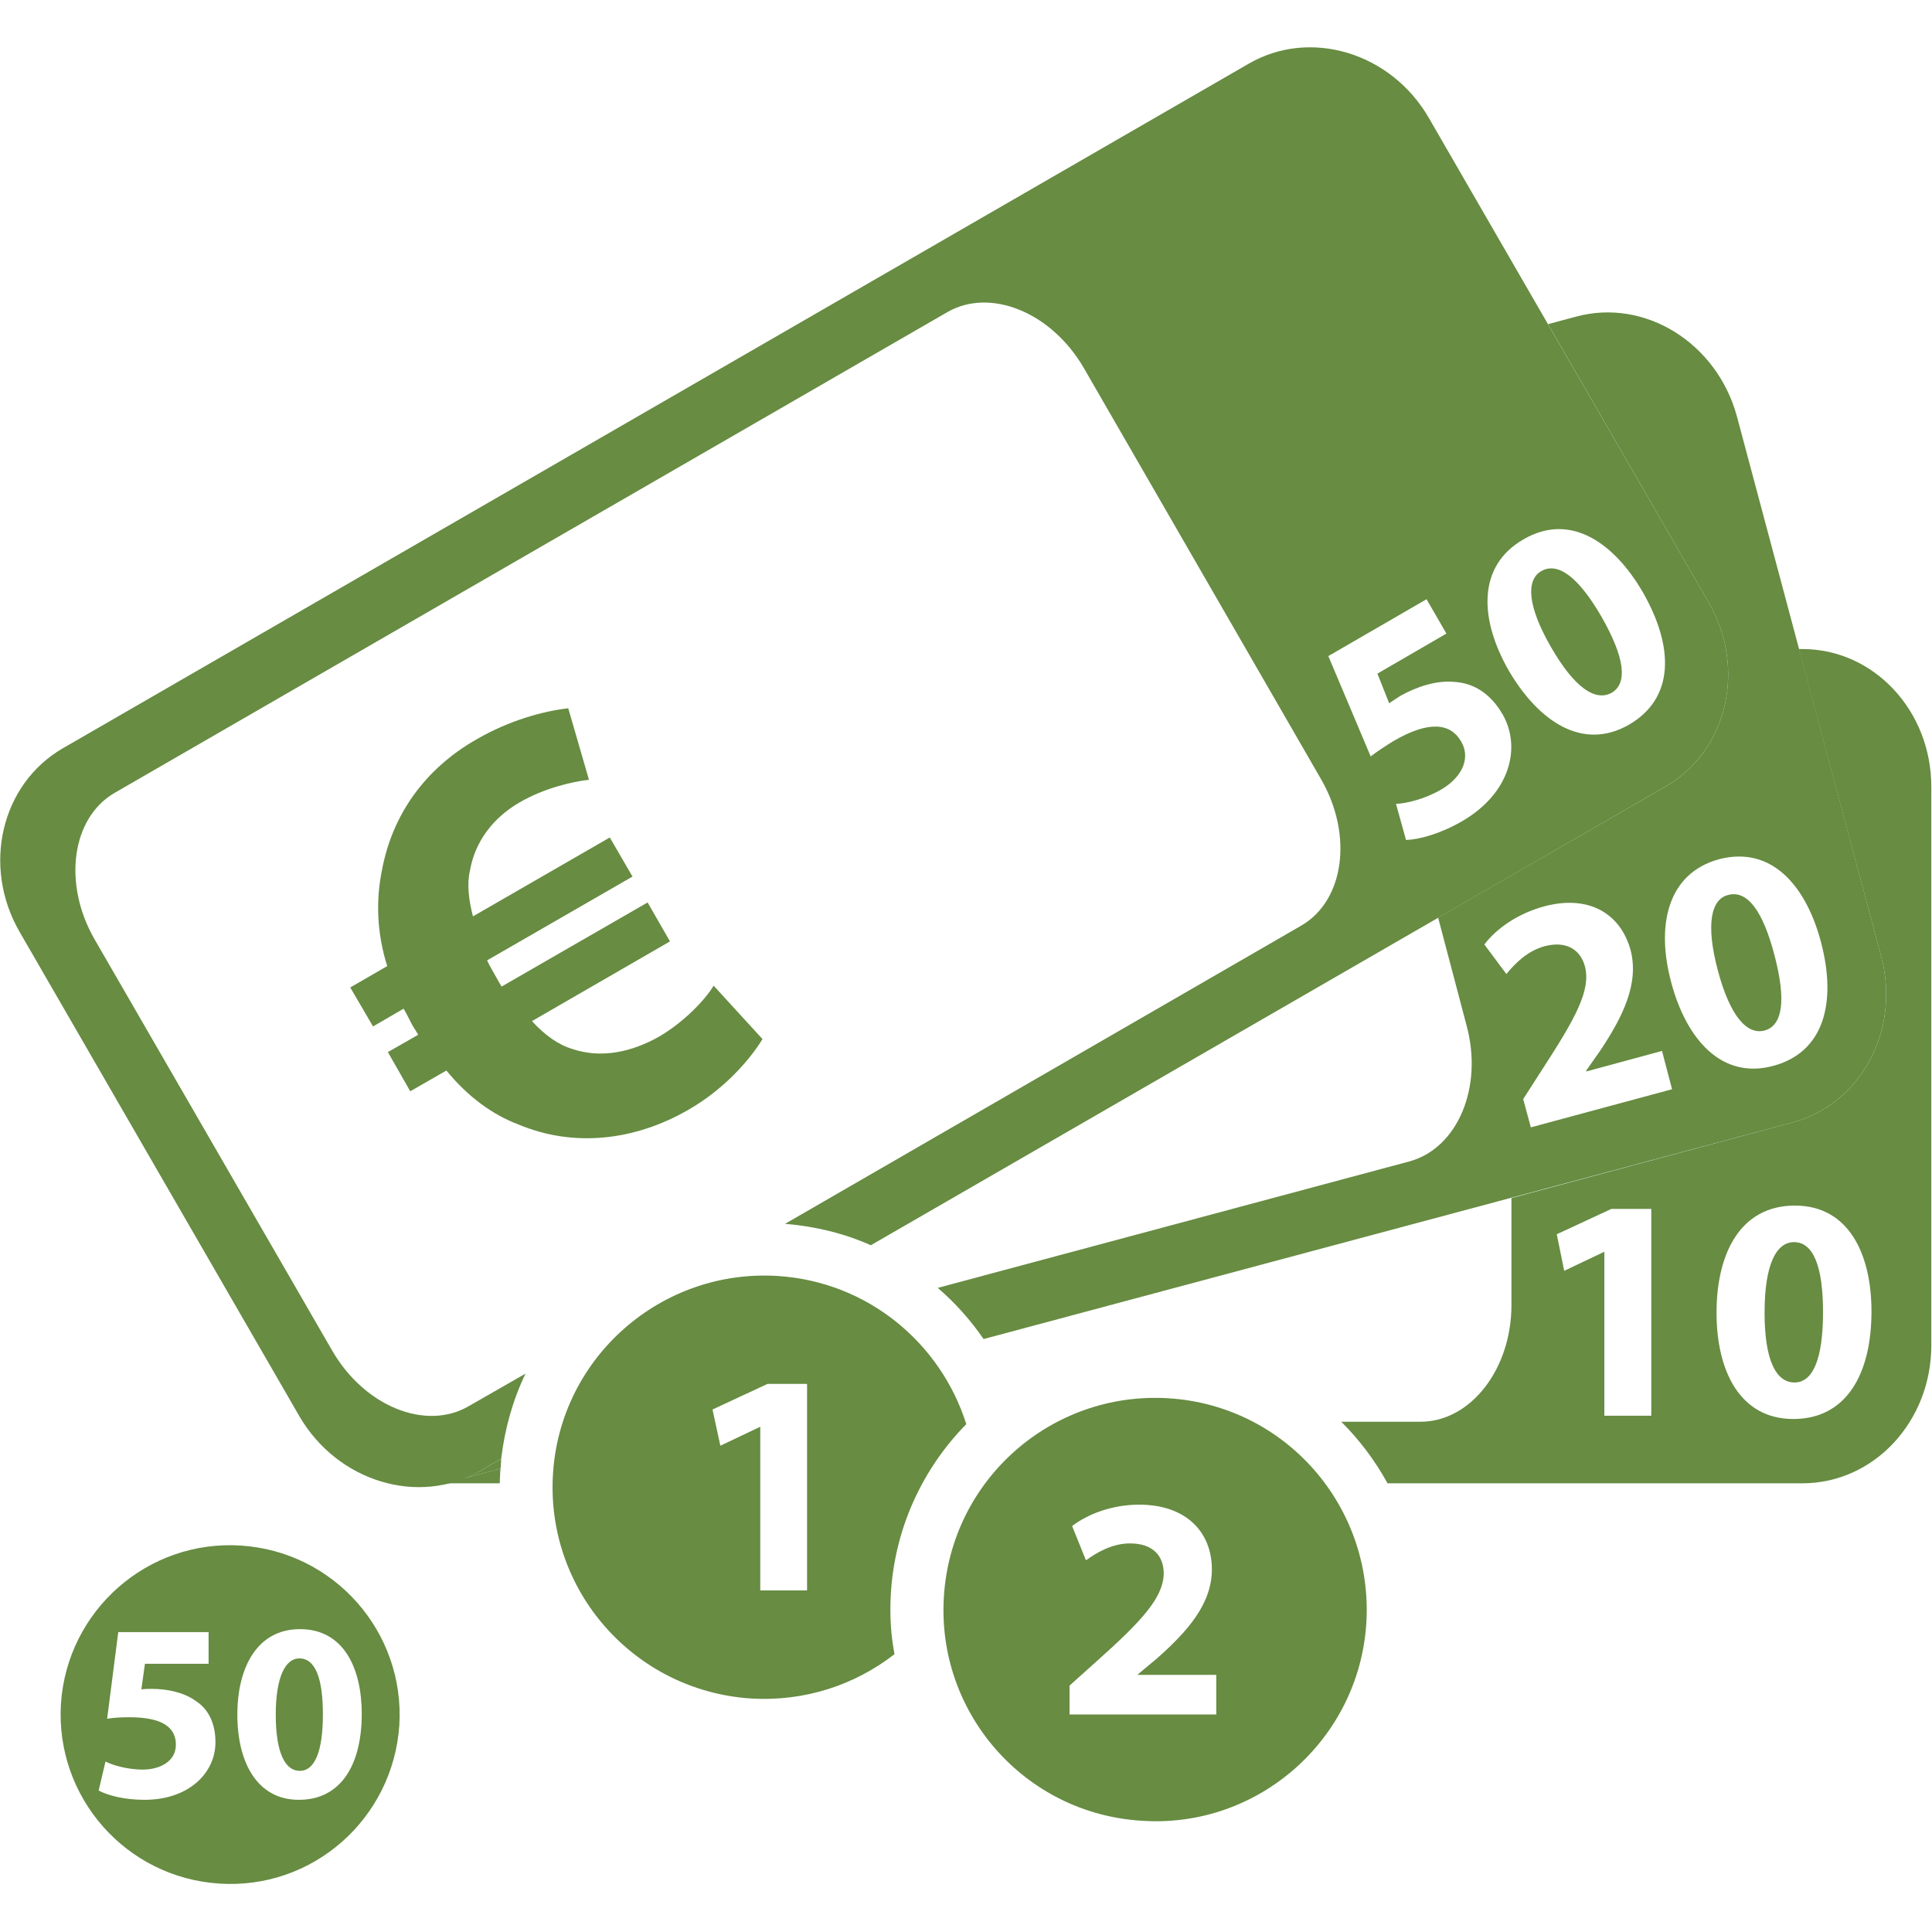
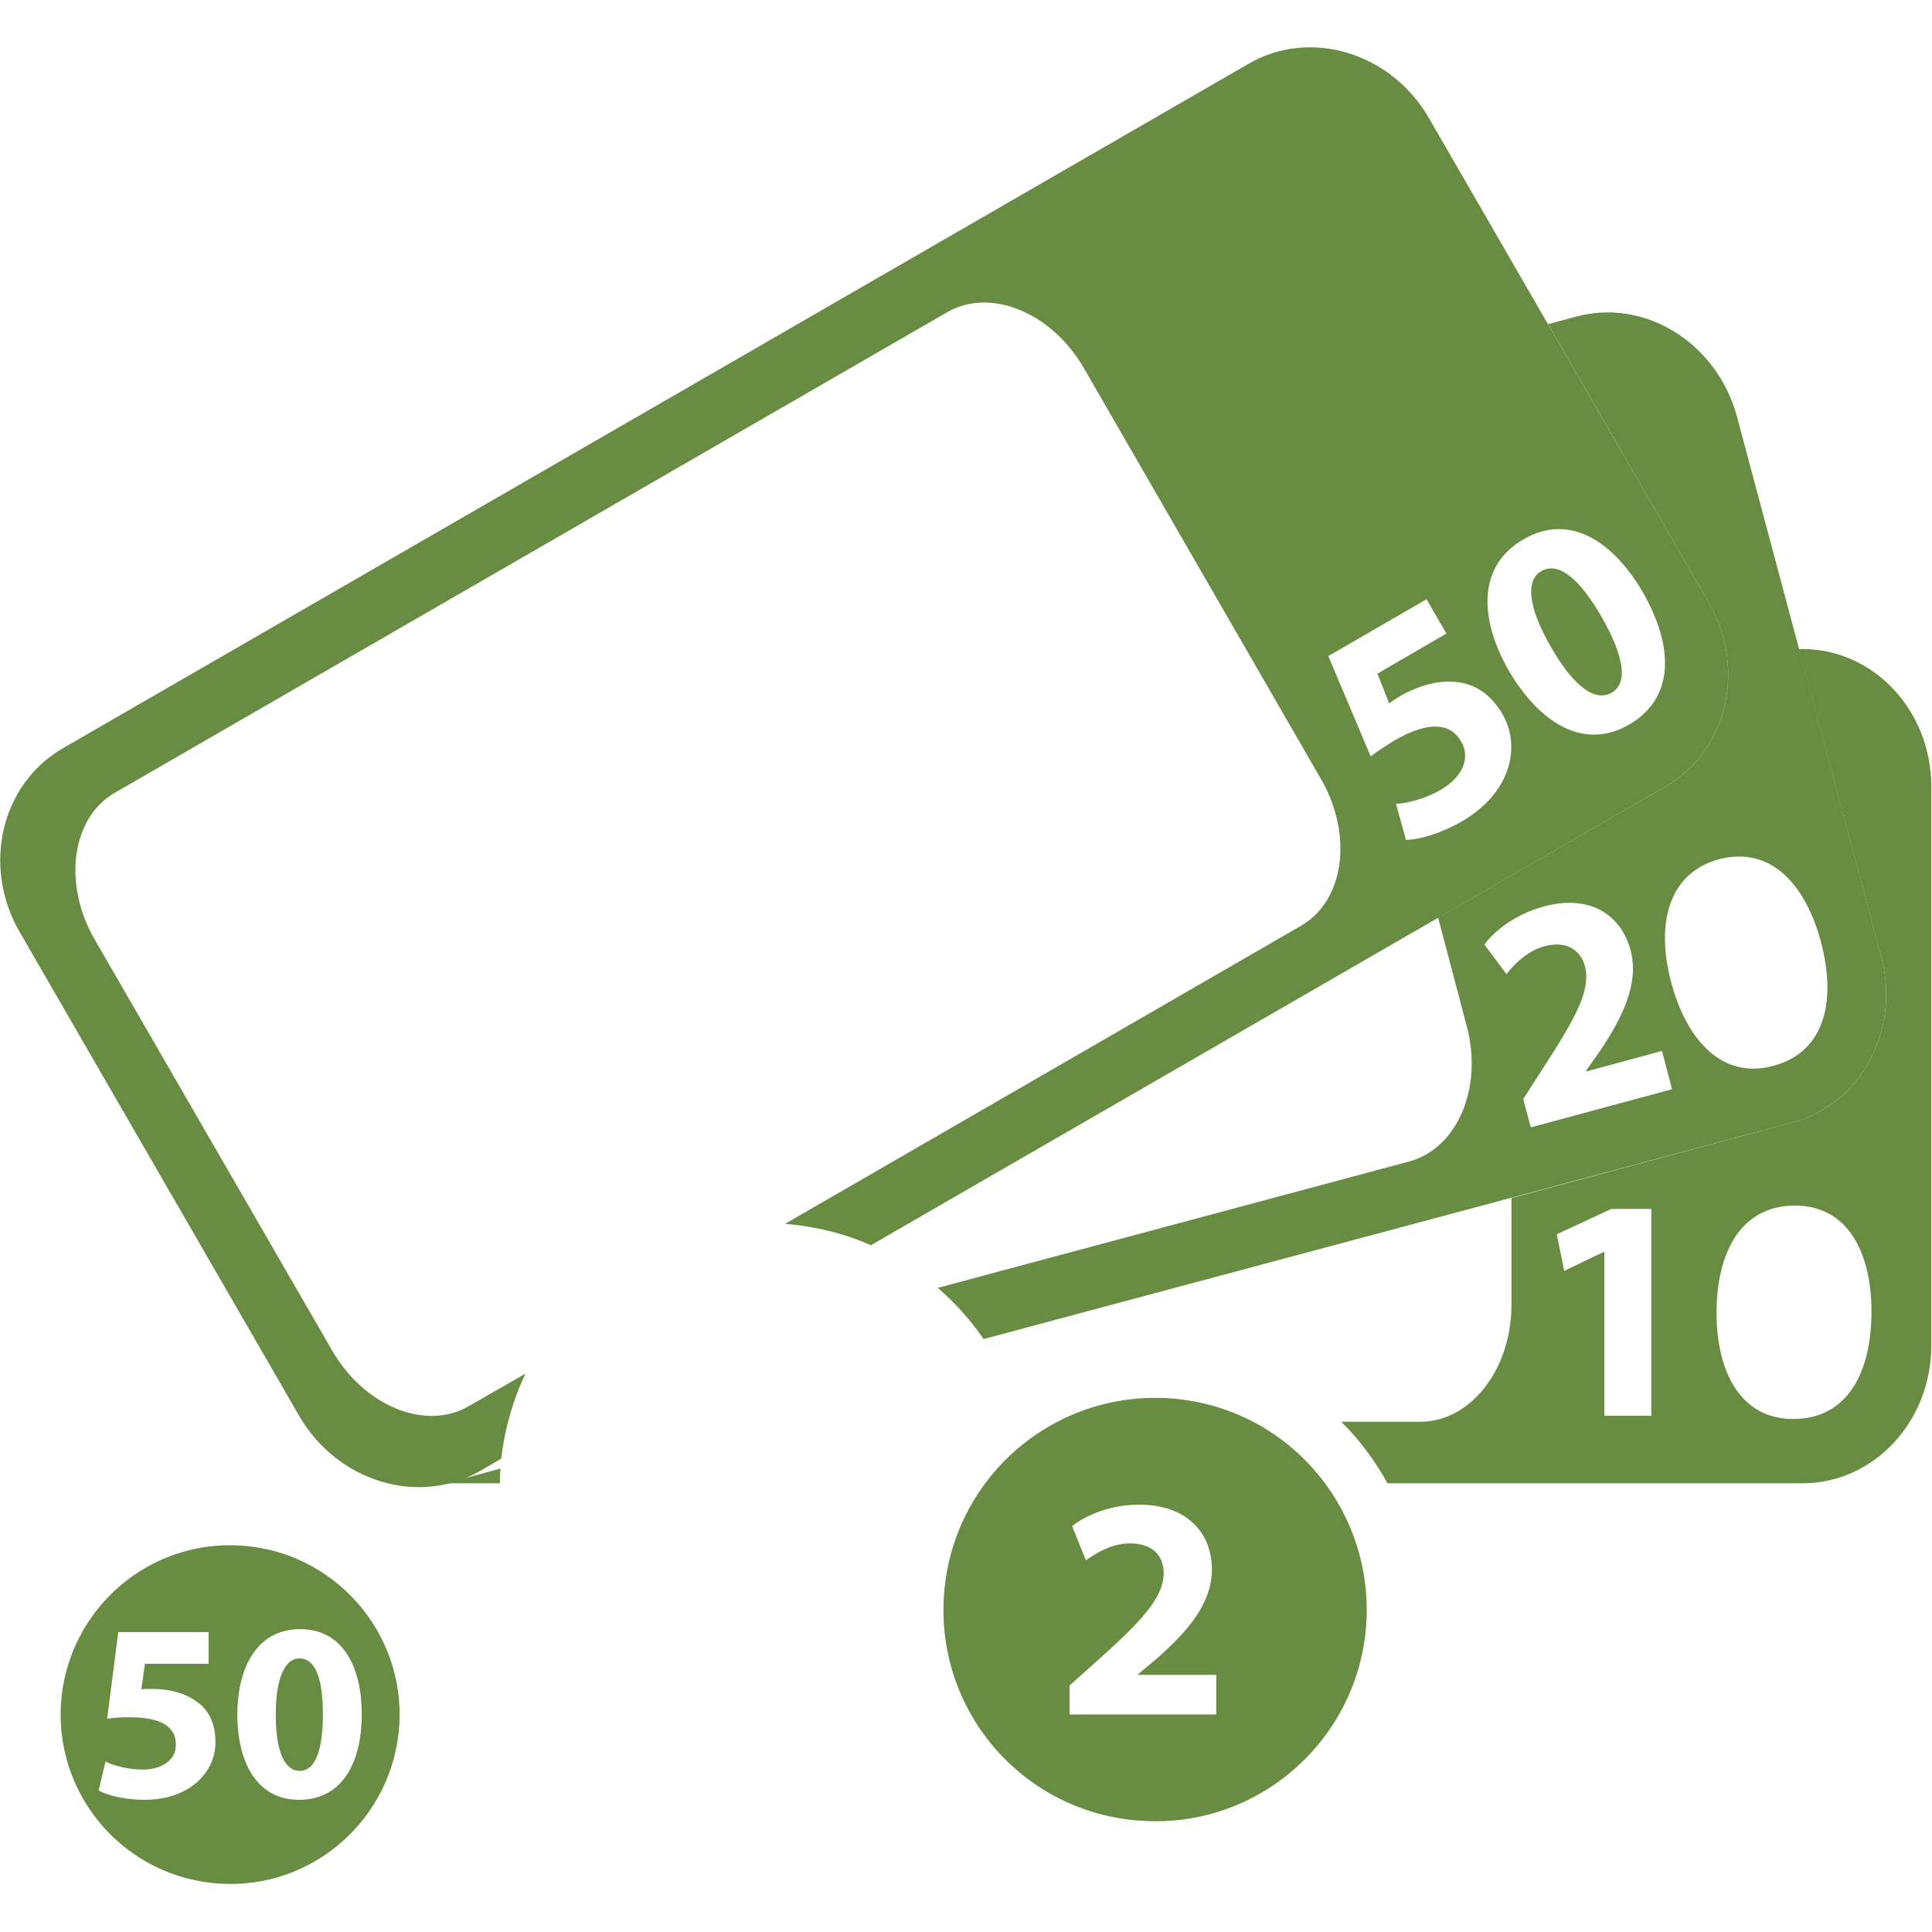
<svg xmlns="http://www.w3.org/2000/svg" version="1.1" id="Ebene_1" x="0px" y="0px" viewBox="0 0 512 512" style="enable-background:new 0 0 512 512;" xml:space="preserve" width="90" height="90">
  <style type="text/css">
	.st0{fill:#678C42;}
</style>
  <g id="euro">
    <g>
      <g>
-         <path class="st0" d="M202.07,275.37c-3.44,5.61-10.2,13.3-19.55,18.68c-14.48,8.39-30.76,10.04-45.25,3.9     c-6.71-2.54-13.27-7.28-18.97-14.25l-9.58,5.5l-5.93-10.38l8.04-4.6c-0.46-0.72-0.92-1.56-1.5-2.43     c-0.78-1.47-1.53-3.06-2.37-4.48l-8.1,4.71l-6.04-10.33l9.8-5.67c-2.83-8.88-3.01-17.78-1.36-25.59     c2.69-14.28,11.1-26.57,25.07-34.52c8.68-5.03,17.69-7.46,24.26-8.21l5.49,18.94c-4.63,0.55-11.94,2.26-18.36,5.99     c-6.74,3.88-11.8,10.09-13.19,18.13c-0.83,3.58-0.31,7.78,0.81,12.09l36.26-20.91l6.02,10.36l-38.54,22.21     c0.72,1.53,1.59,3,2.49,4.6c0.52,0.92,0.92,1.65,1.36,2.34l38.69-22.29l5.93,10.32l-36.58,21.13c3.5,3.79,7.02,6.28,10.67,7.37     c7.69,2.61,15.79,0.84,23.07-3.29c6.77-3.96,12.41-10.04,14.4-13.48L202.07,275.37z" />
-       </g>
+         </g>
      <g>
-         <path class="st0" d="M475.43,329.18c-4.68,0-7.8,5.84-7.8,18.71c0,12.52,3.01,18.48,7.92,18.48s7.57-6.25,7.57-18.65     C483.12,335.54,480.52,329.18,475.43,329.18z" />
        <g>
          <path class="st0" d="M408.41,151.38c-3.93,2.29-3.76,9.02,2.6,20.07c6.25,10.87,11.8,14.54,16.14,12.12      c4.22-2.55,3.47-9.23-2.72-20.1C418.35,152.97,412.86,148.78,408.41,151.38z" />
        </g>
-         <path class="st0" d="M457.97,237.18c-4.45,1.07-6.02,7.63-2.72,20.01c3.24,12.17,7.75,17.14,12.38,15.9     c4.8-1.3,5.78-8.04,2.6-20.04C467.16,241.31,463,235.81,457.97,237.18z" />
        <g>
          <path class="st0" d="M132.65,389.18l-8.24,2.23c-18.19,4.92-37.16-6.97-42.39-26.46l-1.21-4.36c1.82,18.3,16.42,32.5,33.94,32.5      h17.69C132.5,391.78,132.5,390.54,132.65,389.18z" />
          <g>
-             <path class="st0" d="M132.82,386.58l-5.58,3.24c-1.3,0.72-2.51,1.24-3.87,1.85c0.46-0.09,0.75-0.15,1.04-0.26l8.24-2.23       C132.76,388.34,132.76,387.39,132.82,386.58z" />
            <path class="st0" d="M498.51,253.37l-38.23-143.1c-5.32-19.4-24.35-31.28-42.57-26.37l-7.46,2l42.57,73.76       c10.06,17.46,4.97,39.27-11.33,48.72l-60.37,34.81l7.51,28.48c4.51,16.48-2.37,32.7-15.21,36.14L248.51,341.3       c4.65,3.99,8.71,8.56,12.15,13.56l214.38-57.4C493.18,292.63,503.77,272.85,498.51,253.37z M405.69,298.76l-2.03-7.49       l5.09-7.92c8.79-13.54,12.9-20.96,11.28-27.21c-1.1-4.19-4.62-6.97-10.7-5.38c-4.57,1.24-7.86,4.6-10.12,7.37l-5.84-7.83       c3.12-4.14,8.73-8.15,15.73-10.07c12.09-3.29,20.41,2.03,23.02,11.54c2.31,8.9-2.08,17.69-7.98,26.57l-3.76,5.35v0.26       l20.07-5.44l2.66,10.15L405.69,298.76z M469.88,282.48c-13.59,3.64-22.9-6.97-26.95-21.98c-4.16-15.36-0.98-29.06,12.61-32.79       c14.16-3.7,23.13,7.34,27,21.8C486.88,265.83,483.29,278.93,469.88,282.48z" />
          </g>
          <path class="st0" d="M452.82,159.65L378.74,31.39c-10-17.46-31.52-23.97-47.82-14.51L16.64,198.31      C0.3,207.77-4.88,229.57,5.24,247.04L79.33,375.3c10.09,17.35,31.52,23.91,47.91,14.51l5.58-3.24      c0.98-8.1,3.12-15.64,6.45-22.55l-15.04,8.62c-11.45,6.68-27.76,0-36.26-14.83l-62.9-108.87c-8.5-14.77-6.1-32.19,5.29-38.81      L250.96,82.77c11.45-6.68,27.73,0,36.29,14.8l62.86,108.95c8.5,14.72,6.19,32.19-5.32,38.81l-136.74,79      c8.04,0.66,15.7,2.54,22.73,5.67l210.7-121.62C457.79,198.92,462.88,177.12,452.82,159.65z M387.47,217.63      c-5.73,3.32-11.33,4.86-14.86,4.97l-2.66-9.57c2.6-0.06,7.75-1.3,11.97-3.79c4.62-2.66,8.21-7.6,5.32-12.7      c-2.78-4.89-8.5-5.67-17.93-0.17c-2.54,1.59-4.28,2.72-6.07,4.08l-11.22-26.58l26.03-15.07l5.26,9.11l-18.28,10.61l3.12,7.87      c0.98-0.73,1.79-1.19,2.95-1.97c4.45-2.51,9.72-4.19,14.4-3.7c4.97,0.29,9.43,3.01,12.66,8.5      C403.26,198.08,400.19,210.25,387.47,217.63z M431.66,192.07c-12.26,7.02-23.89-0.9-31.75-14.23      c-7.92-13.76-8.44-27.87,3.82-34.9c12.55-7.32,24.11,1.07,31.63,13.99C443.74,171.57,443.74,185.1,431.66,192.07z" />
-           <path class="st0" d="M256.08,377.41c-6.79-21.48-26.08-37.73-49.96-39.26c-30.88-1.94-57.63,21.51-59.57,52.39      c-1.97,30.94,21.48,57.51,52.37,59.57c14.37,0.89,27.64-3.59,38.14-11.74c-0.75-3.9-1.1-7.75-1.1-11.83      C235.96,407.48,243.59,390.11,256.08,377.41z M213.89,421.48h-12.41v-43.35h-0.05l-10.53,5l-2.08-9.6l14.6-6.79h10.46V421.48z" />
        </g>
        <g>
          <path class="st0" d="M477.63,172h-0.92l21.8,81.37c5.26,19.49-5.32,39.27-23.48,44.09l-74.48,20.04v28.34      c0,17.06-10.87,30.94-24.11,30.94h-20.99c4.86,4.83,8.96,10.32,12.26,16.31h109.93c18.97,0,34.18-16.37,34.18-36.58V208.49      C511.81,188.34,496.59,172,477.63,172z M437.61,375.18h-12.44v-43.4h-0.12l-10.52,5l-1.97-9.69l14.46-6.71h10.59V375.18z       M475.26,376.05c-14.17,0-20.36-12.75-20.36-28.16c0-15.99,6.48-28.4,20.76-28.4c14.4,0,20.3,13.04,20.3,28.05      C495.96,364.37,489.14,376.05,475.26,376.05z" />
          <path class="st0" d="M309.72,370.56c-31.02-1.94-57.57,21.51-59.57,52.4c-2.05,30.94,21.37,57.68,52.43,59.56      c30.82,2.08,57.54-21.48,59.51-52.36C363.99,399.21,340.68,372.52,309.72,370.56z M322.3,454.36h-38.86v-7.66l7.06-6.34      c12.09-10.78,17.78-16.94,17.9-23.36c0-4.45-2.63-7.98-8.96-7.98c-4.71,0-8.82,2.43-11.65,4.48l-3.67-9.08      c4.1-3.15,10.55-5.67,17.78-5.67c12.49,0,19.26,7.31,19.26,17.17c0,9.2-6.6,16.54-14.54,23.57l-5.09,4.25v0.11h20.79V454.36z" />
        </g>
        <g>
          <path class="st0" d="M79.33,439.49c-3.62,0-6.25,4.77-6.25,14.92c0,10.12,2.49,14.89,6.36,14.89c3.93,0,6.13-5.03,6.13-15.01      C85.57,444.61,83.49,439.49,79.33,439.49z" />
          <path class="st0" d="M63.82,409.59C39.1,408,17.79,426.8,16.15,451.52c-1.53,24.75,17.2,46.06,41.99,47.65      c24.75,1.62,46-17.17,47.68-41.93C107.37,432.52,88.58,411.18,63.82,409.59z M38.26,476.97c-5.26,0-9.66-1.15-12.12-2.46      l1.82-7.69c1.91,1.01,5.96,2.14,9.86,2.14c4.28,0,8.79-1.97,8.79-6.62c0-4.54-3.58-7.25-12.26-7.25c-2.52,0-4.16,0.11-5.96,0.4      l2.95-22.96h23.94v8.39H38.41l-0.95,6.79c0.95-0.14,1.74-0.14,2.78-0.14c4.16,0,8.5,0.95,11.57,3.15      c3.33,2.11,5.29,5.84,5.29,10.99C57.09,469.83,50.09,476.97,38.26,476.97z M79.21,476.97c-11.22,0-16.31-10.15-16.31-22.56      c0-12.63,5.32-22.67,16.6-22.67c11.65,0,16.37,10.47,16.37,22.44C95.87,467.66,90.37,476.97,79.21,476.97z" />
        </g>
      </g>
    </g>
  </g>
</svg>